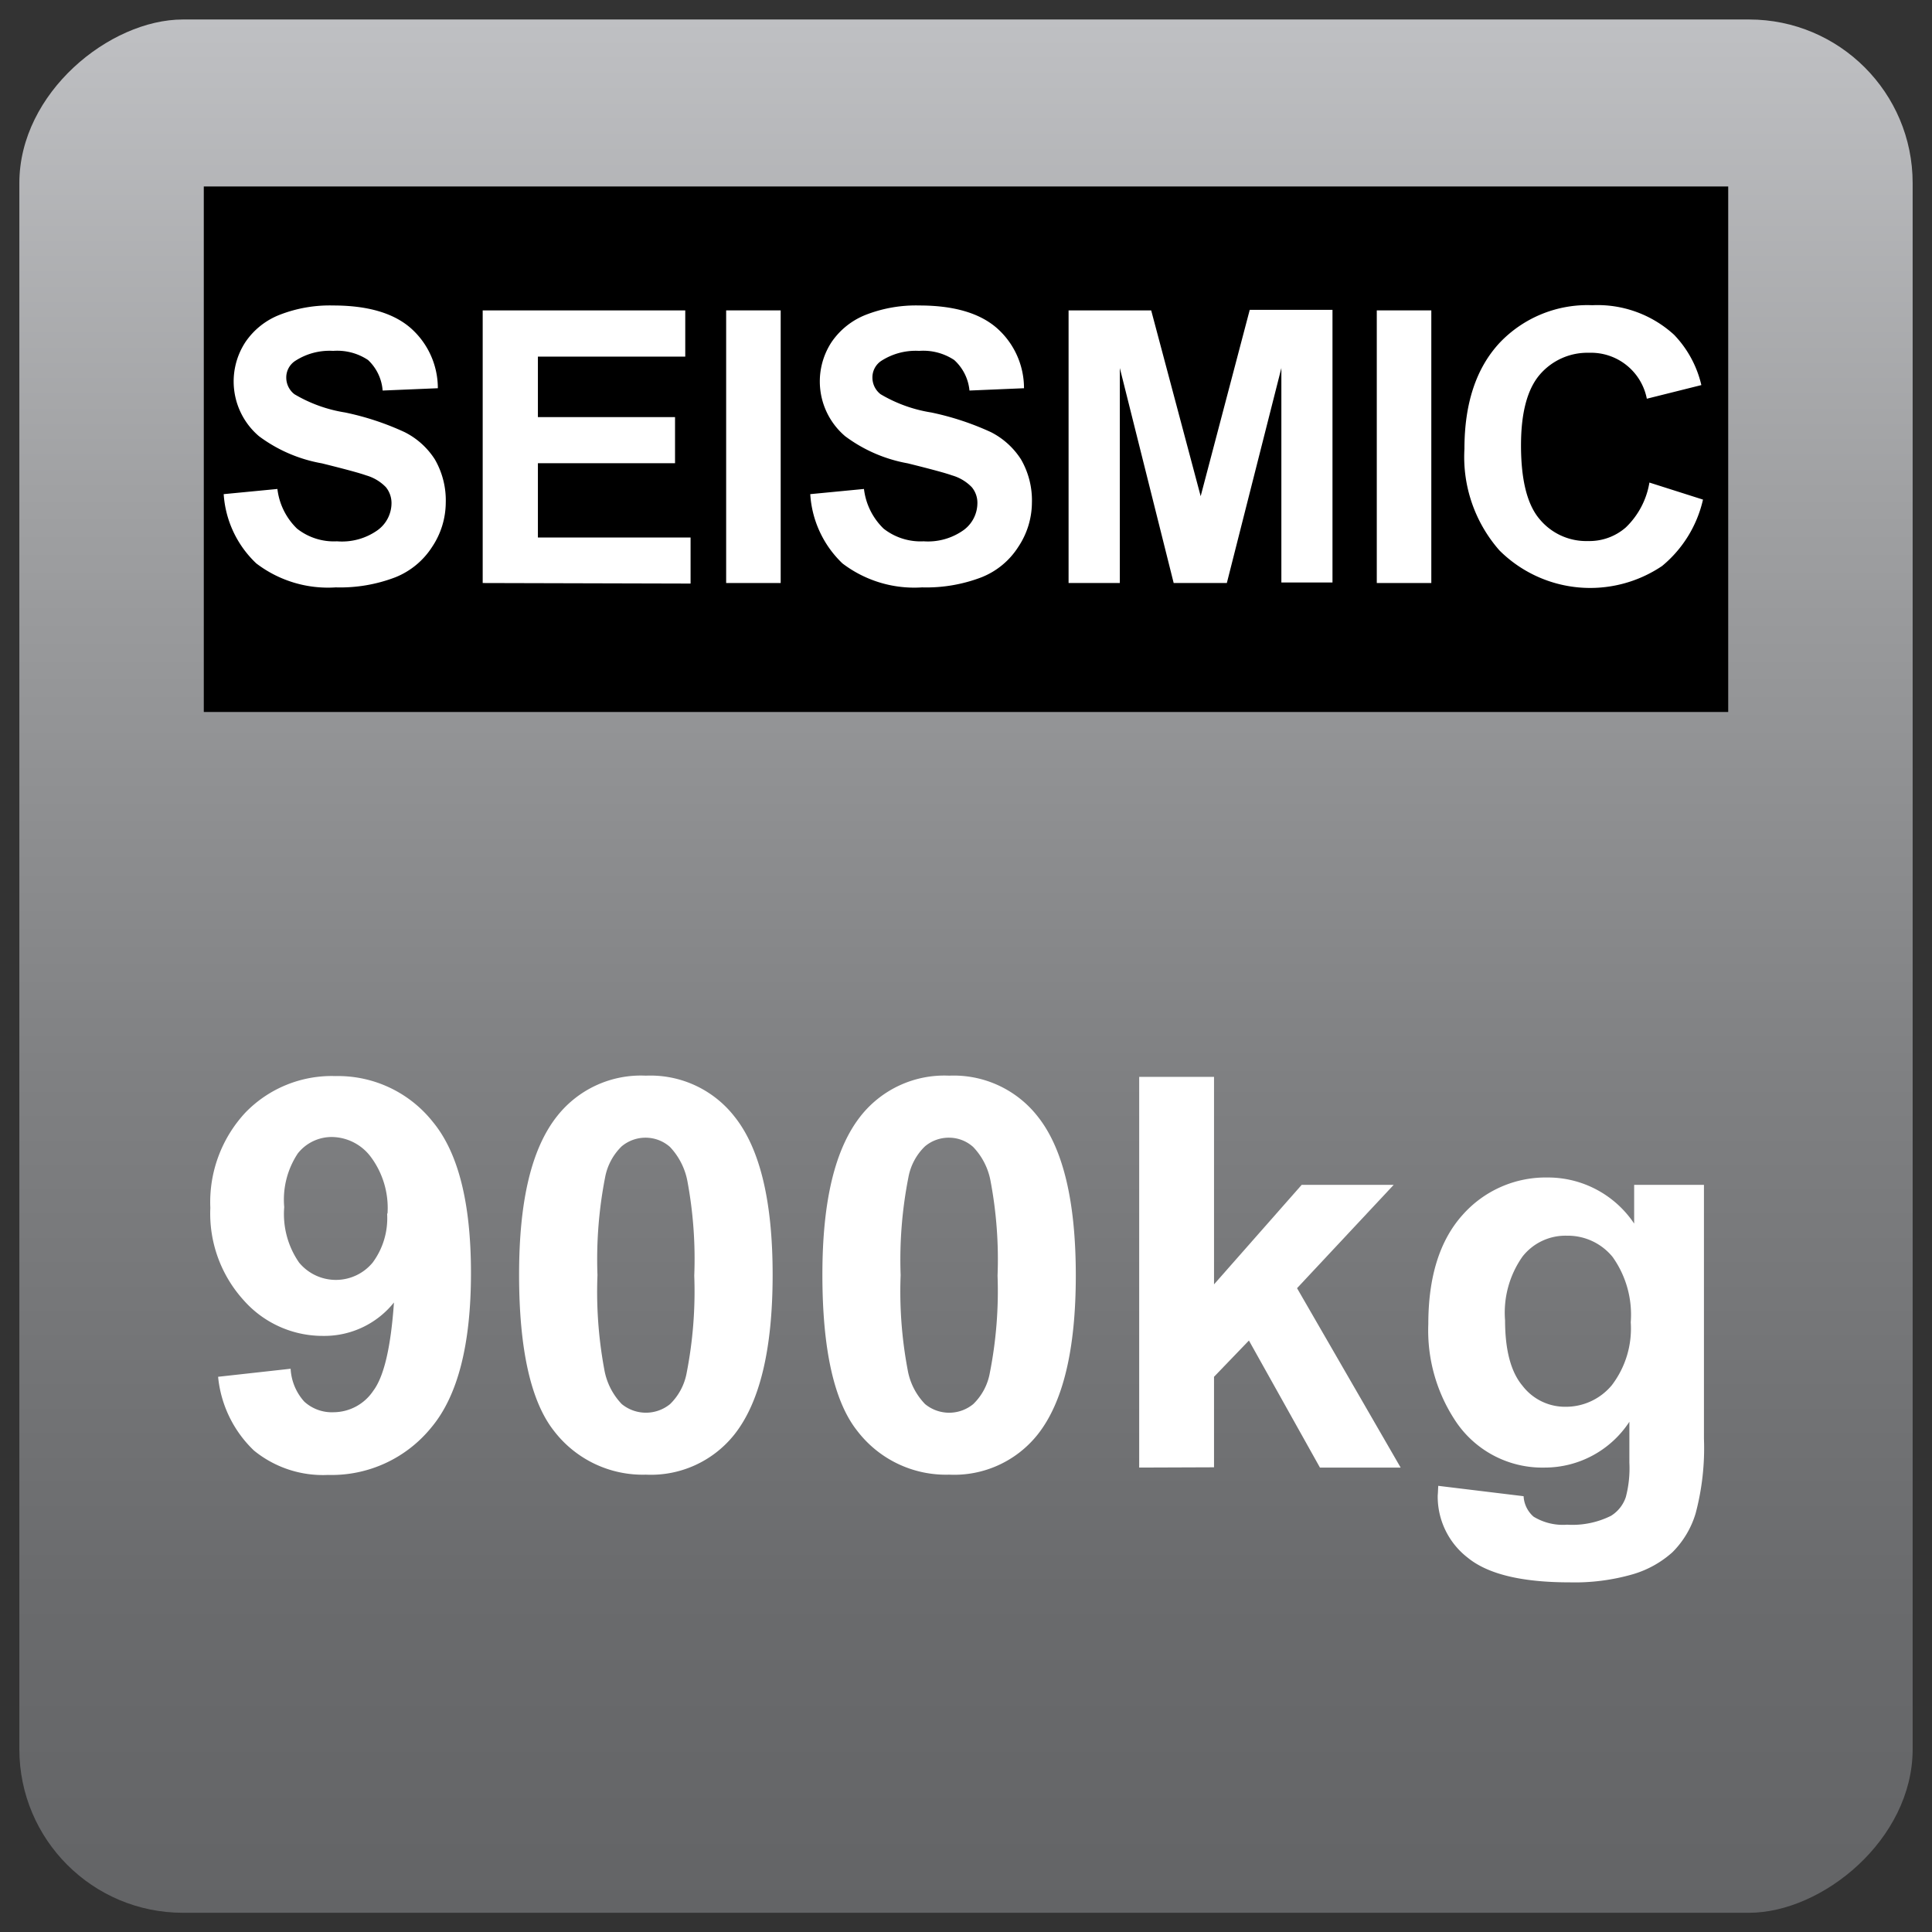
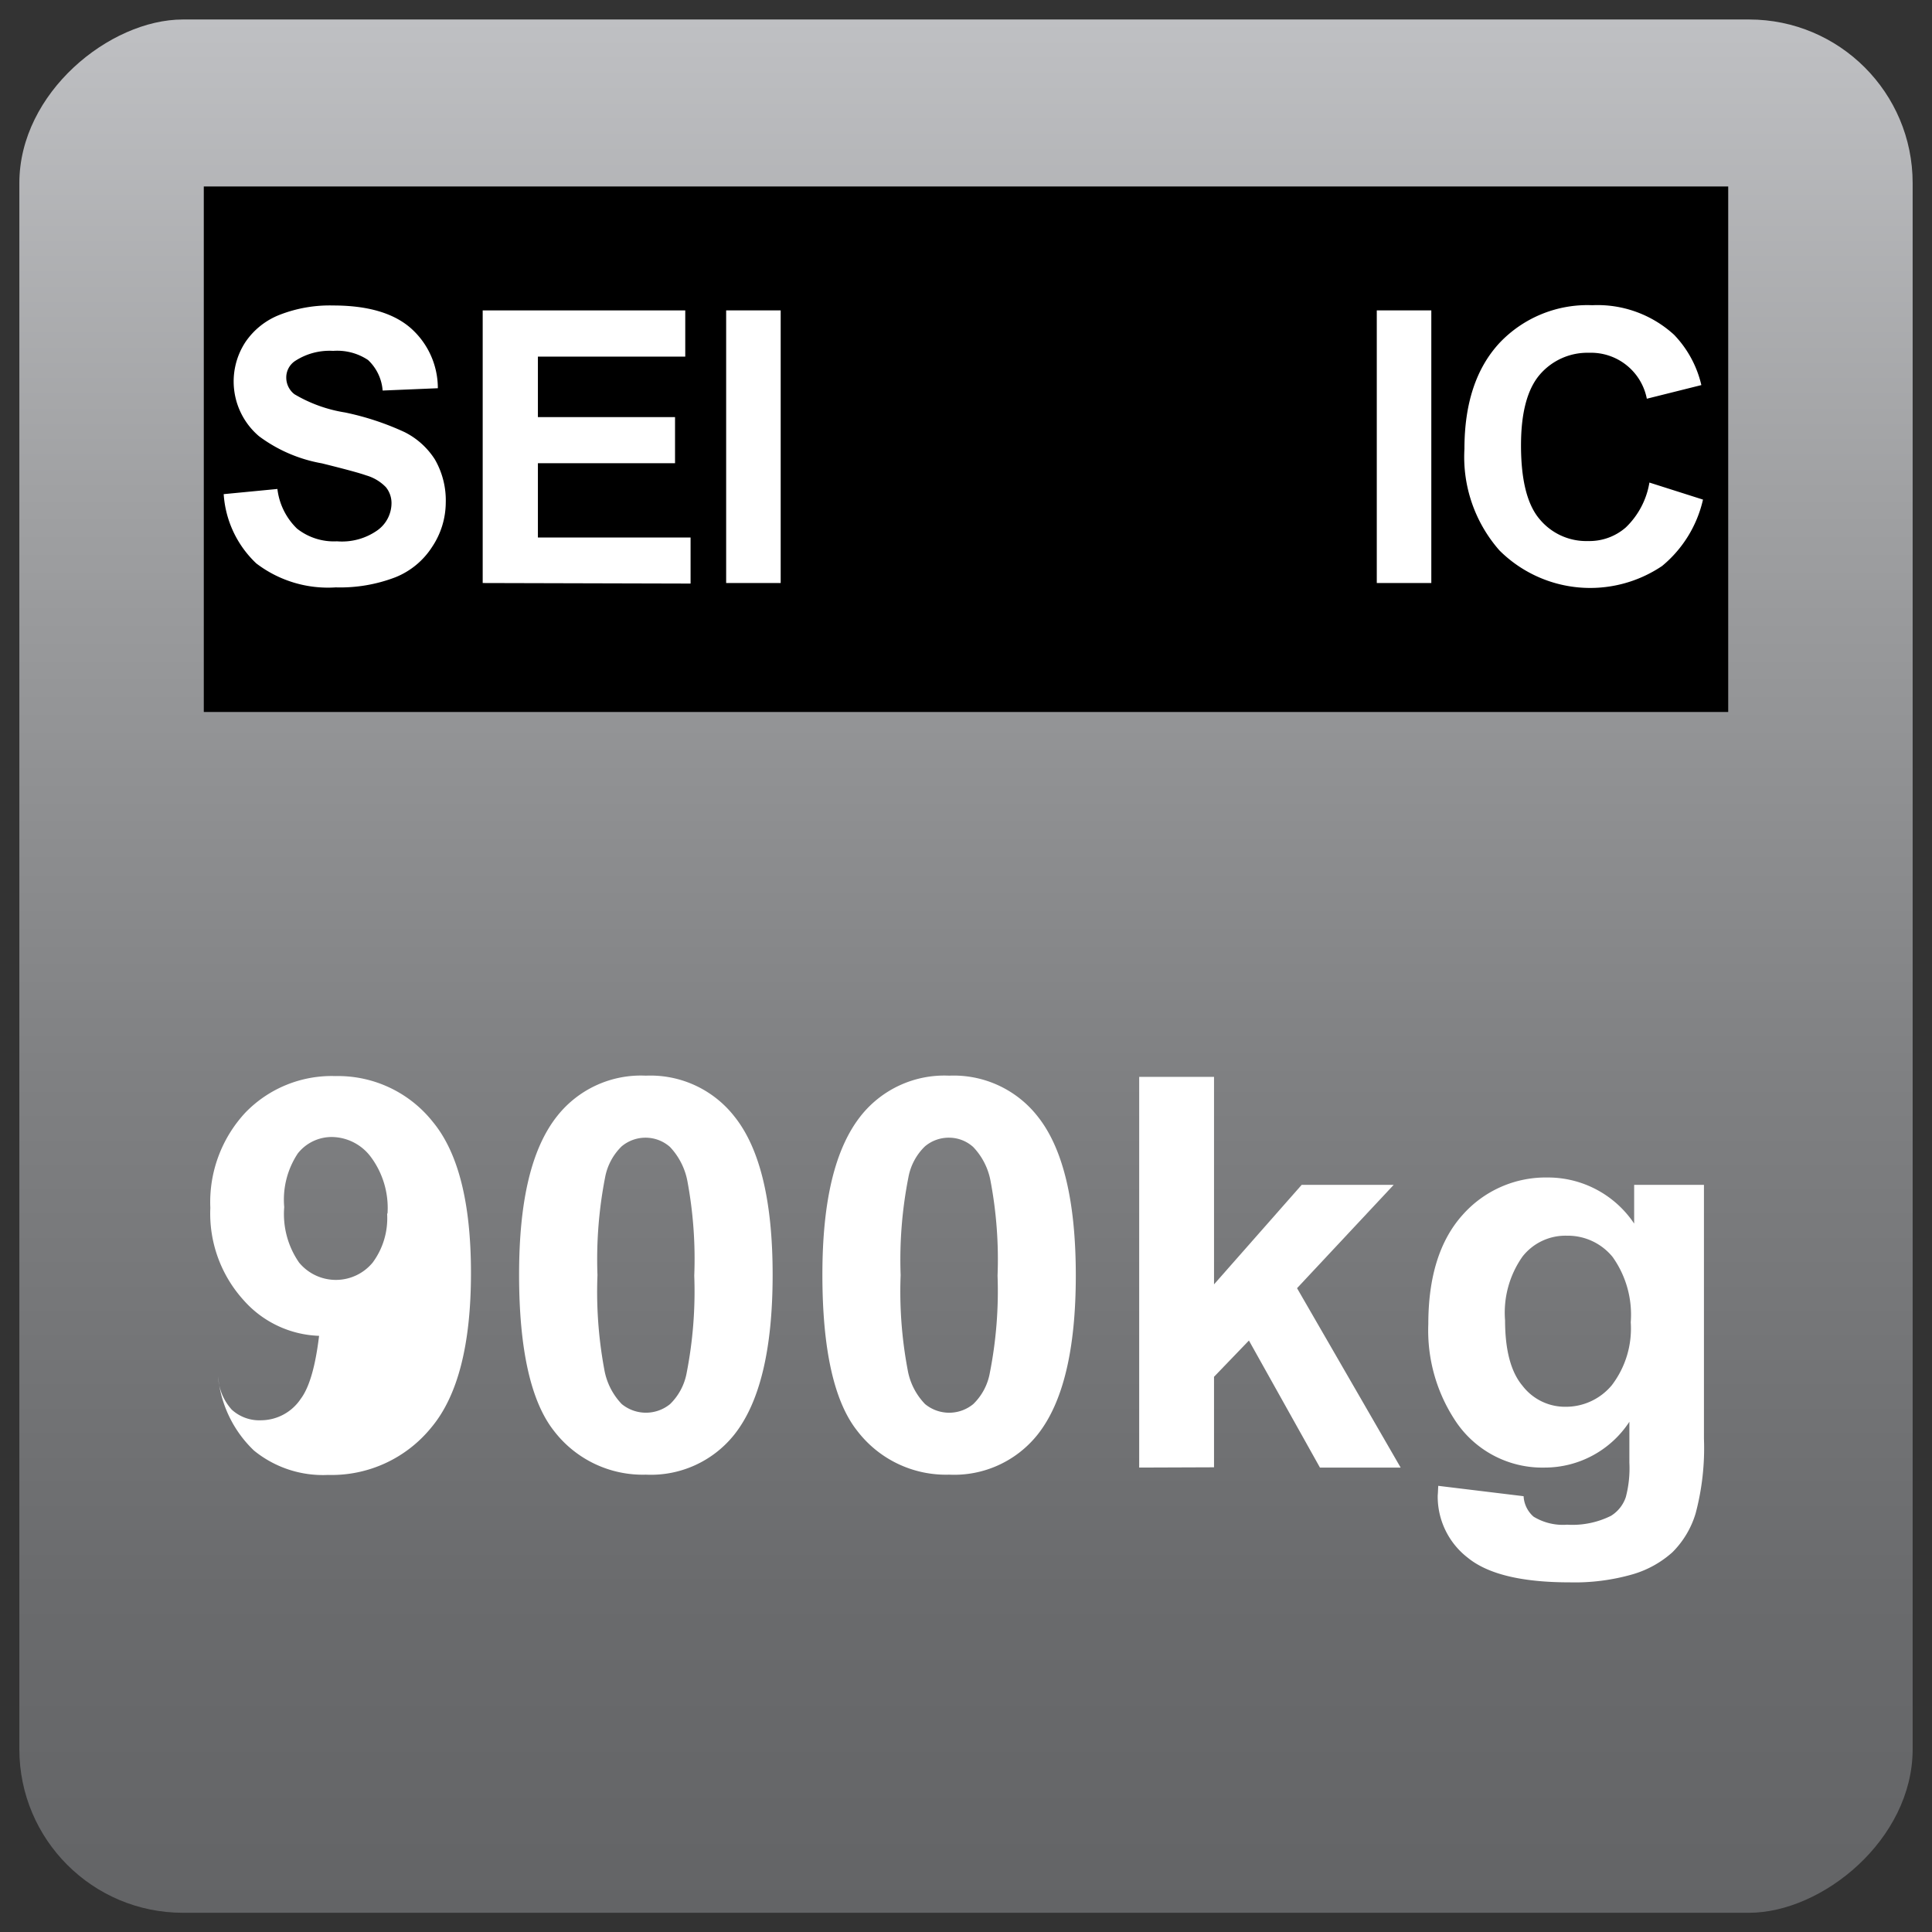
<svg xmlns="http://www.w3.org/2000/svg" id="load-seis-900" data-name="Load Seismic 900kg" viewBox="0 0 141.73 141.74">
  <rect x="0" y="0" width="141.73" height="141.74" fill="#333333" stroke="none" />
  <defs>
    <style>.load-1{fill:url(#linear-gradient);}.load-2{fill:#fff;}</style>
    <linearGradient id="linear-gradient" x1="-431.5" y1="582.64" x2="-292.6" y2="582.64" gradientTransform="translate(432.91 -511.77)" gradientUnits="userSpaceOnUse">
      <stop offset="0" stop-color="#636466" />
      <stop offset="0.17" stop-color="#6a6b6d" />
      <stop offset="0.44" stop-color="#7f8082" />
      <stop offset="0.75" stop-color="#a0a1a3" />
      <stop offset="1" stop-color="#bfc0c3" />
    </linearGradient>
  </defs>
  <title>Load - Seismic 900kg</title>
  <rect class="load-1" x="1.42" y="1.43" width="138.89" height="138.89" rx="12" transform="translate(-0.01 141.74) rotate(-90)" />
  <rect x="14.95" y="13.68" width="111.83" height="38.55" />
-   <path class="load-2" d="M16,101l5.32-.59a3.9,3.9,0,0,0,1,2.41,3,3,0,0,0,2.17.78,3.52,3.52,0,0,0,2.89-1.57q1.18-1.56,1.52-6.48A6.54,6.54,0,0,1,23.71,98a7.73,7.73,0,0,1-5.83-2.61,9.46,9.46,0,0,1-2.45-6.78,9.64,9.64,0,0,1,2.58-7,8.81,8.81,0,0,1,6.6-2.67,8.88,8.88,0,0,1,7.15,3.37q2.79,3.38,2.79,11.08,0,7.86-2.91,11.33a9.42,9.42,0,0,1-7.58,3.48,8,8,0,0,1-5.43-1.79A8.62,8.62,0,0,1,16,101Zm12.43-12a6.27,6.27,0,0,0-1.22-4.12,3.62,3.62,0,0,0-2.83-1.47,3.17,3.17,0,0,0-2.53,1.2,6.13,6.13,0,0,0-1,3.94,6.25,6.25,0,0,0,1.09,4.07,3.5,3.5,0,0,0,5.4,0A5.47,5.47,0,0,0,28.4,89.05Z" />
+   <path class="load-2" d="M16,101a3.9,3.9,0,0,0,1,2.41,3,3,0,0,0,2.17.78,3.52,3.52,0,0,0,2.89-1.57q1.18-1.56,1.52-6.48A6.54,6.54,0,0,1,23.71,98a7.73,7.73,0,0,1-5.83-2.61,9.46,9.46,0,0,1-2.45-6.78,9.64,9.64,0,0,1,2.58-7,8.81,8.81,0,0,1,6.6-2.67,8.88,8.88,0,0,1,7.15,3.37q2.79,3.38,2.79,11.08,0,7.86-2.91,11.33a9.42,9.42,0,0,1-7.58,3.48,8,8,0,0,1-5.43-1.79A8.62,8.62,0,0,1,16,101Zm12.43-12a6.27,6.27,0,0,0-1.22-4.12,3.62,3.62,0,0,0-2.83-1.47,3.17,3.17,0,0,0-2.53,1.2,6.13,6.13,0,0,0-1,3.94,6.25,6.25,0,0,0,1.09,4.07,3.5,3.5,0,0,0,5.4,0A5.47,5.47,0,0,0,28.4,89.05Z" />
  <path class="load-2" d="M47.38,78.91a7.82,7.82,0,0,1,6.5,3q2.81,3.51,2.8,11.66t-2.82,11.68a7.82,7.82,0,0,1-6.48,2.93,8.2,8.2,0,0,1-6.74-3.21c-1.7-2.15-2.56-6-2.56-11.46S39,84.21,40.9,81.84A7.82,7.82,0,0,1,47.38,78.91Zm0,4.55a2.72,2.72,0,0,0-1.78.64,4.27,4.27,0,0,0-1.21,2.27,31.36,31.36,0,0,0-.56,7.17,31.12,31.12,0,0,0,.5,6.92A4.87,4.87,0,0,0,45.61,103a2.8,2.8,0,0,0,3.55,0,4.27,4.27,0,0,0,1.21-2.27,31.1,31.1,0,0,0,.56-7.15,31.12,31.12,0,0,0-.5-6.92,5,5,0,0,0-1.28-2.52A2.7,2.7,0,0,0,47.38,83.46Z" />
  <path class="load-2" d="M69.63,78.91a7.82,7.82,0,0,1,6.5,3q2.79,3.51,2.79,11.66t-2.81,11.68a7.82,7.82,0,0,1-6.48,2.93,8.19,8.19,0,0,1-6.74-3.21c-1.71-2.15-2.56-6-2.56-11.46s.94-9.27,2.81-11.64A7.82,7.82,0,0,1,69.63,78.91Zm0,4.55a2.7,2.7,0,0,0-1.78.64,4.21,4.21,0,0,0-1.21,2.27,31.21,31.21,0,0,0-.57,7.17,30.94,30.94,0,0,0,.51,6.92A4.79,4.79,0,0,0,67.86,103a2.78,2.78,0,0,0,3.54,0,4.21,4.21,0,0,0,1.21-2.27,31,31,0,0,0,.57-7.15,30.94,30.94,0,0,0-.51-6.92,4.88,4.88,0,0,0-1.28-2.52A2.65,2.65,0,0,0,69.63,83.46Z" />
  <path class="load-2" d="M83.57,107.66V79h5.49V94.22l6.43-7.3h6.75L95.15,94.5l7.6,13.16H96.83l-5.21-9.32L89.06,101v6.64Z" />
  <path class="load-2" d="M105.51,109l6.26.76a2.14,2.14,0,0,0,.73,1.5,4.12,4.12,0,0,0,2.46.59,6.36,6.36,0,0,0,3.22-.65,2.57,2.57,0,0,0,1.09-1.38,8.29,8.29,0,0,0,.26-2.52v-3a7.42,7.42,0,0,1-6.21,3.36,7.64,7.64,0,0,1-6.62-3.53,12,12,0,0,1-1.92-7q0-5.2,2.51-8a8.14,8.14,0,0,1,6.24-2.75,7.61,7.61,0,0,1,6.35,3.38V86.92H125v18.61a18.64,18.64,0,0,1-.61,5.49,6.75,6.75,0,0,1-1.7,2.85,7.5,7.5,0,0,1-2.92,1.62,15.36,15.36,0,0,1-4.62.59c-3.51,0-6-.6-7.48-1.81a5.66,5.66,0,0,1-2.2-4.58C105.49,109.51,105.49,109.29,105.51,109Zm4.9-12.17c0,2.2.42,3.81,1.28,4.83a3.93,3.93,0,0,0,3.15,1.54,4.38,4.38,0,0,0,3.4-1.58A6.85,6.85,0,0,0,119.63,97a7.3,7.3,0,0,0-1.33-4.79,4.24,4.24,0,0,0-3.36-1.56,4,4,0,0,0-3.25,1.53A7.14,7.14,0,0,0,110.41,96.86Z" />
  <path class="load-2" d="M16.41,36.25l3.94-.38a4.84,4.84,0,0,0,1.44,2.91,4.36,4.36,0,0,0,2.93.93,4.51,4.51,0,0,0,3-.83,2.46,2.46,0,0,0,1-1.93,1.85,1.85,0,0,0-.41-1.21,3.26,3.26,0,0,0-1.46-.87c-.47-.17-1.55-.46-3.24-.88A10.86,10.86,0,0,1,19,32a5.27,5.27,0,0,1-1-6.9,5.4,5.4,0,0,1,2.5-2,10.1,10.1,0,0,1,3.94-.69q3.78,0,5.68,1.65a5.88,5.88,0,0,1,2,4.42l-4.05.17A3.42,3.42,0,0,0,27,26.41a4.08,4.08,0,0,0-2.56-.67,4.62,4.62,0,0,0-2.76.72A1.45,1.45,0,0,0,21,27.7a1.54,1.54,0,0,0,.6,1.22,10.5,10.5,0,0,0,3.72,1.34,20.1,20.1,0,0,1,4.36,1.44,5.62,5.62,0,0,1,2.22,2,6,6,0,0,1,.8,3.19,5.89,5.89,0,0,1-1,3.23,5.72,5.72,0,0,1-2.7,2.23,11.32,11.32,0,0,1-4.37.74,8.66,8.66,0,0,1-5.83-1.76A7.67,7.67,0,0,1,16.41,36.25Z" />
  <path class="load-2" d="M35.41,42.77v-20H50.27v3.39H39.46v4.44H49.52v3.38H39.46v5.45h11.2v3.38Z" />
  <path class="load-2" d="M53.27,42.77v-20h4v20Z" />
-   <path class="load-2" d="M59.44,36.25l3.94-.38a4.84,4.84,0,0,0,1.44,2.91,4.39,4.39,0,0,0,2.94.93,4.5,4.5,0,0,0,2.94-.83,2.46,2.46,0,0,0,1-1.93,1.79,1.79,0,0,0-.41-1.21,3.26,3.26,0,0,0-1.46-.87c-.47-.17-1.55-.46-3.24-.88A10.86,10.86,0,0,1,62,32a5.27,5.27,0,0,1-1-6.9,5.46,5.46,0,0,1,2.5-2,10.1,10.1,0,0,1,3.94-.69q3.78,0,5.68,1.65a5.88,5.88,0,0,1,2,4.42l-4,.17A3.46,3.46,0,0,0,70,26.41a4.11,4.11,0,0,0-2.57-.67,4.66,4.66,0,0,0-2.76.72A1.45,1.45,0,0,0,64,27.7a1.54,1.54,0,0,0,.6,1.22,10.5,10.5,0,0,0,3.72,1.34,20.42,20.42,0,0,1,4.37,1.44,5.66,5.66,0,0,1,2.21,2,6,6,0,0,1,.8,3.19,5.89,5.89,0,0,1-1,3.23,5.67,5.67,0,0,1-2.7,2.23,11.3,11.3,0,0,1-4.36.74,8.69,8.69,0,0,1-5.84-1.76A7.67,7.67,0,0,1,59.44,36.25Z" />
-   <path class="load-2" d="M78.39,42.77v-20h6.06L88.08,36.4l3.6-13.67h6.07v20H94V27L90,42.77h-3.9L82.15,27V42.77Z" />
  <path class="load-2" d="M101,42.77v-20h4v20Z" />
  <path class="load-2" d="M121,35.4l3.93,1.25a8.86,8.86,0,0,1-3,4.87A9.43,9.43,0,0,1,110,40.38a10.38,10.38,0,0,1-2.57-7.45q0-5,2.58-7.78a8.88,8.88,0,0,1,6.8-2.76,8.32,8.32,0,0,1,6,2.17,7.9,7.9,0,0,1,2,3.69l-4,1a4.17,4.17,0,0,0-4.23-3.37,4.6,4.6,0,0,0-3.62,1.6q-1.38,1.61-1.38,5.19c0,2.53.45,4.34,1.36,5.41a4.44,4.44,0,0,0,3.56,1.61,4.05,4.05,0,0,0,2.77-1A5.9,5.9,0,0,0,121,35.4Z" />
</svg>